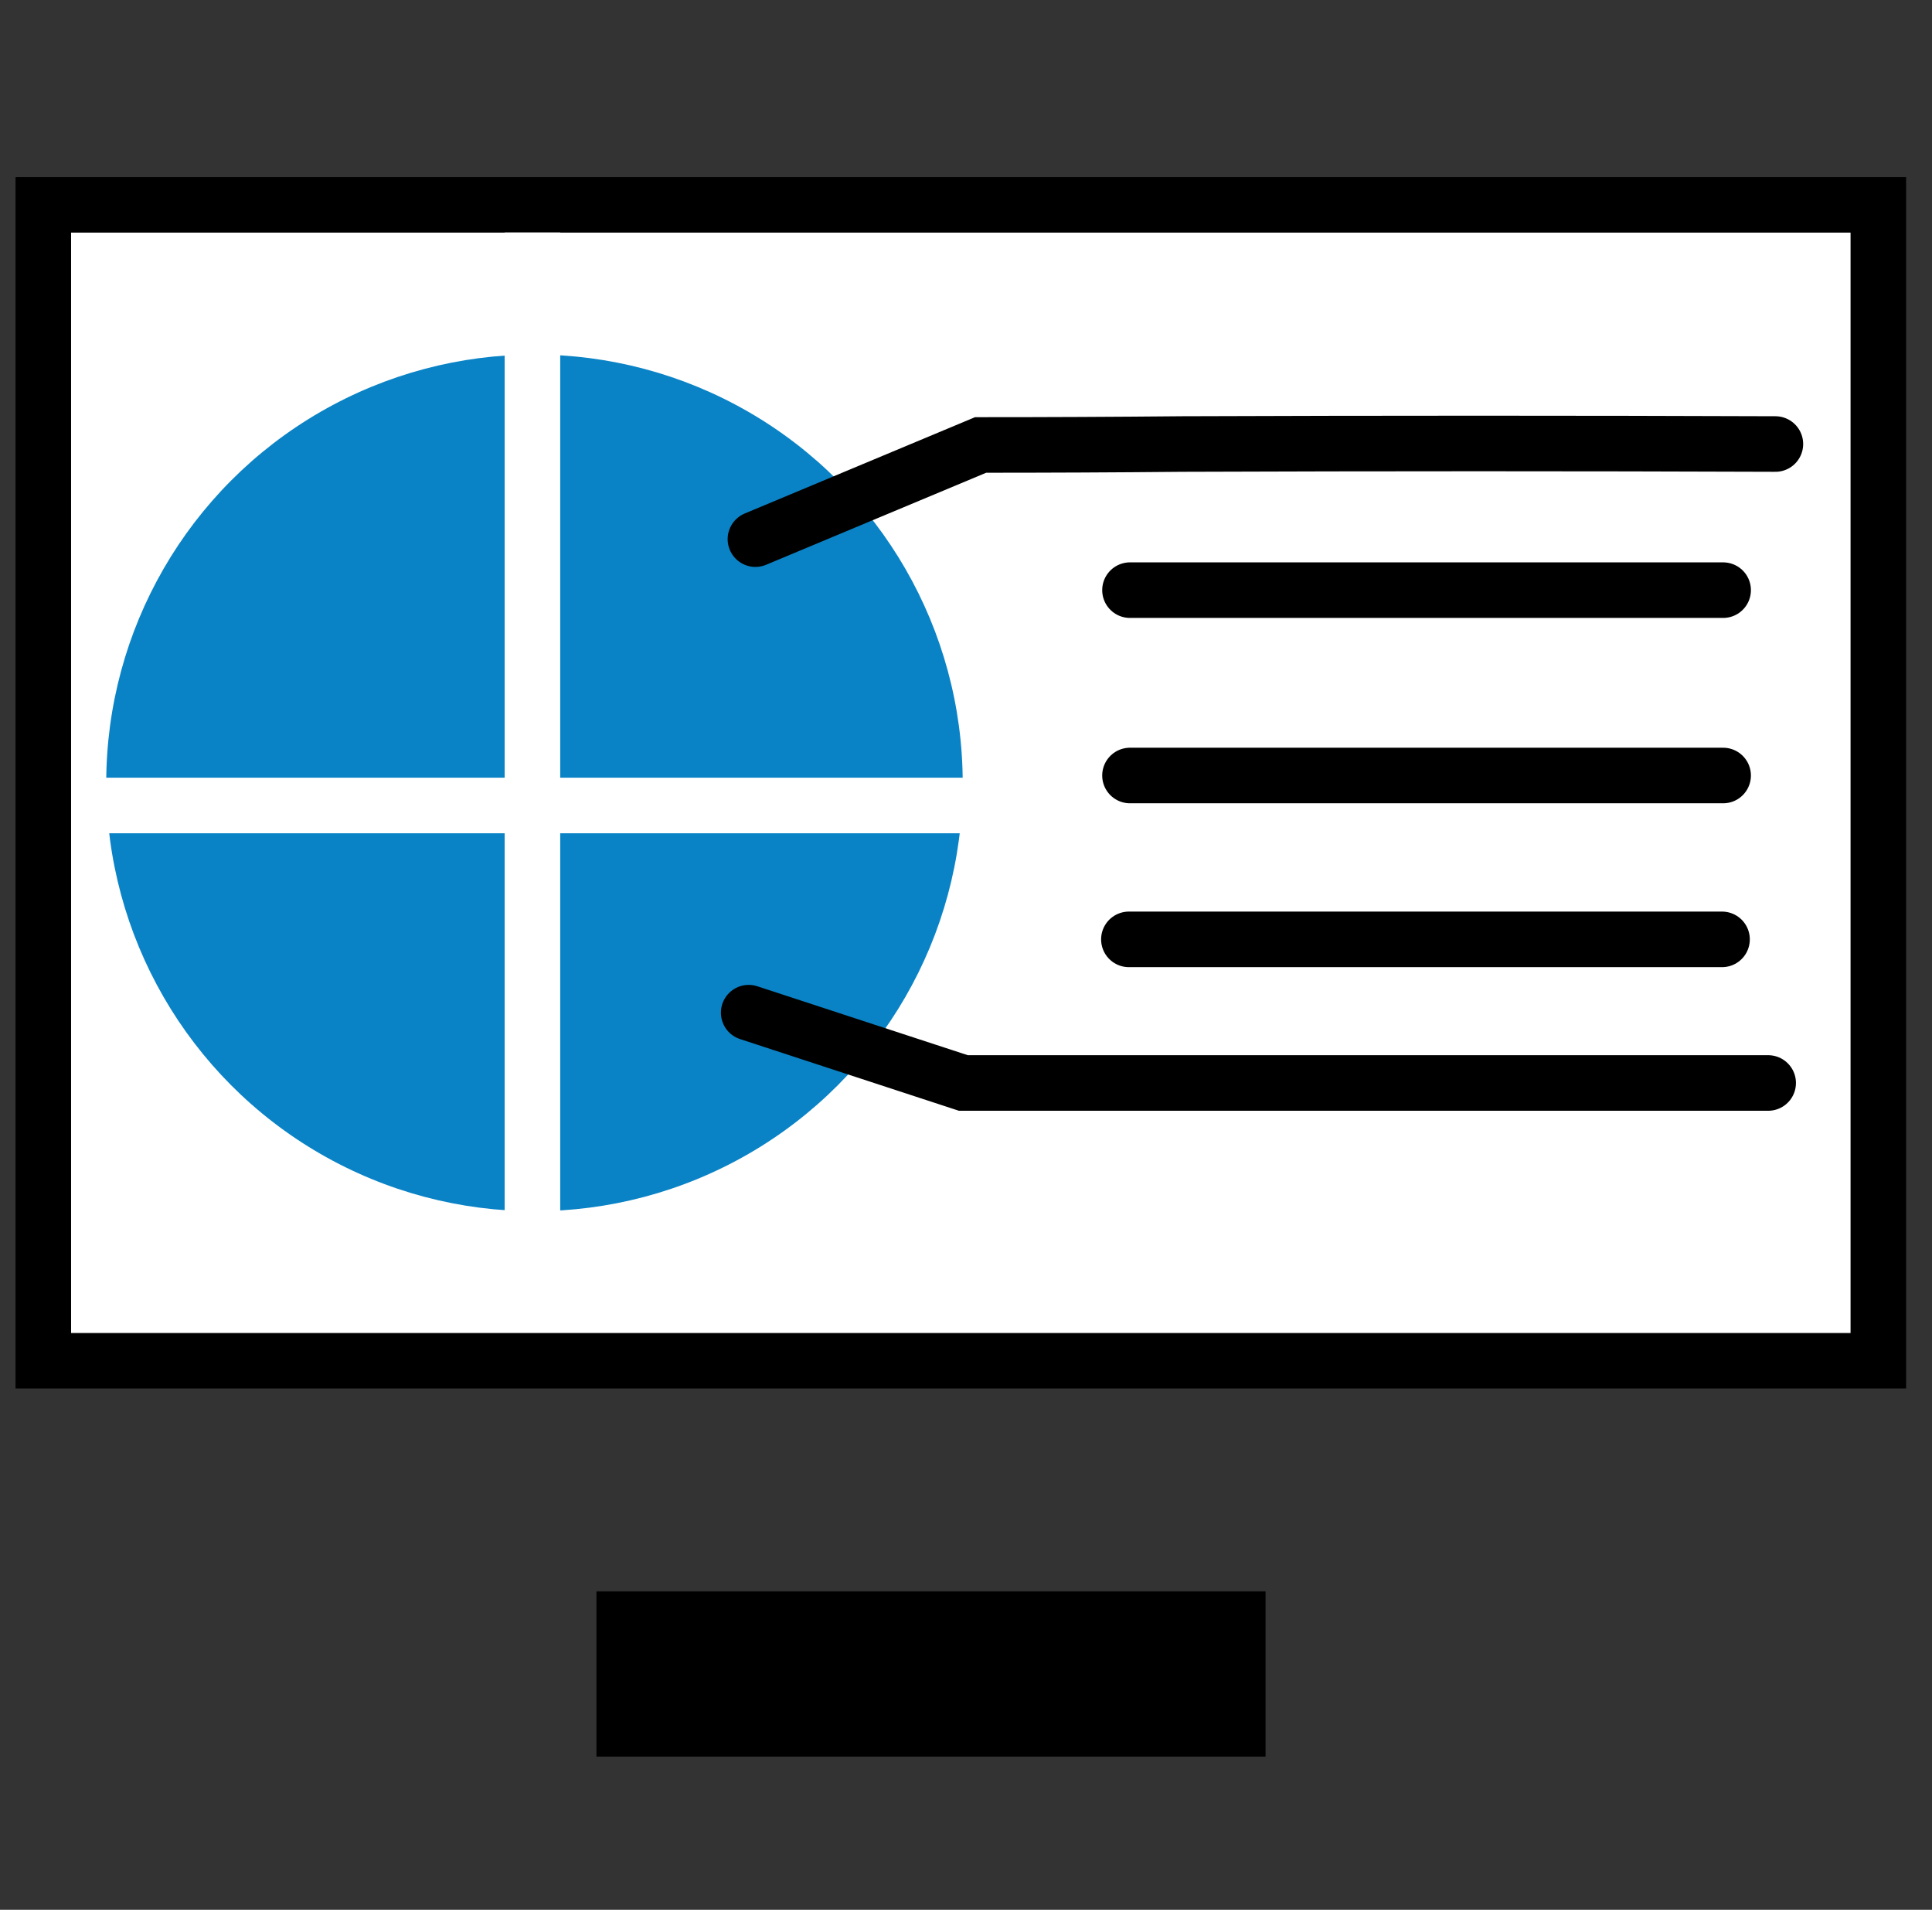
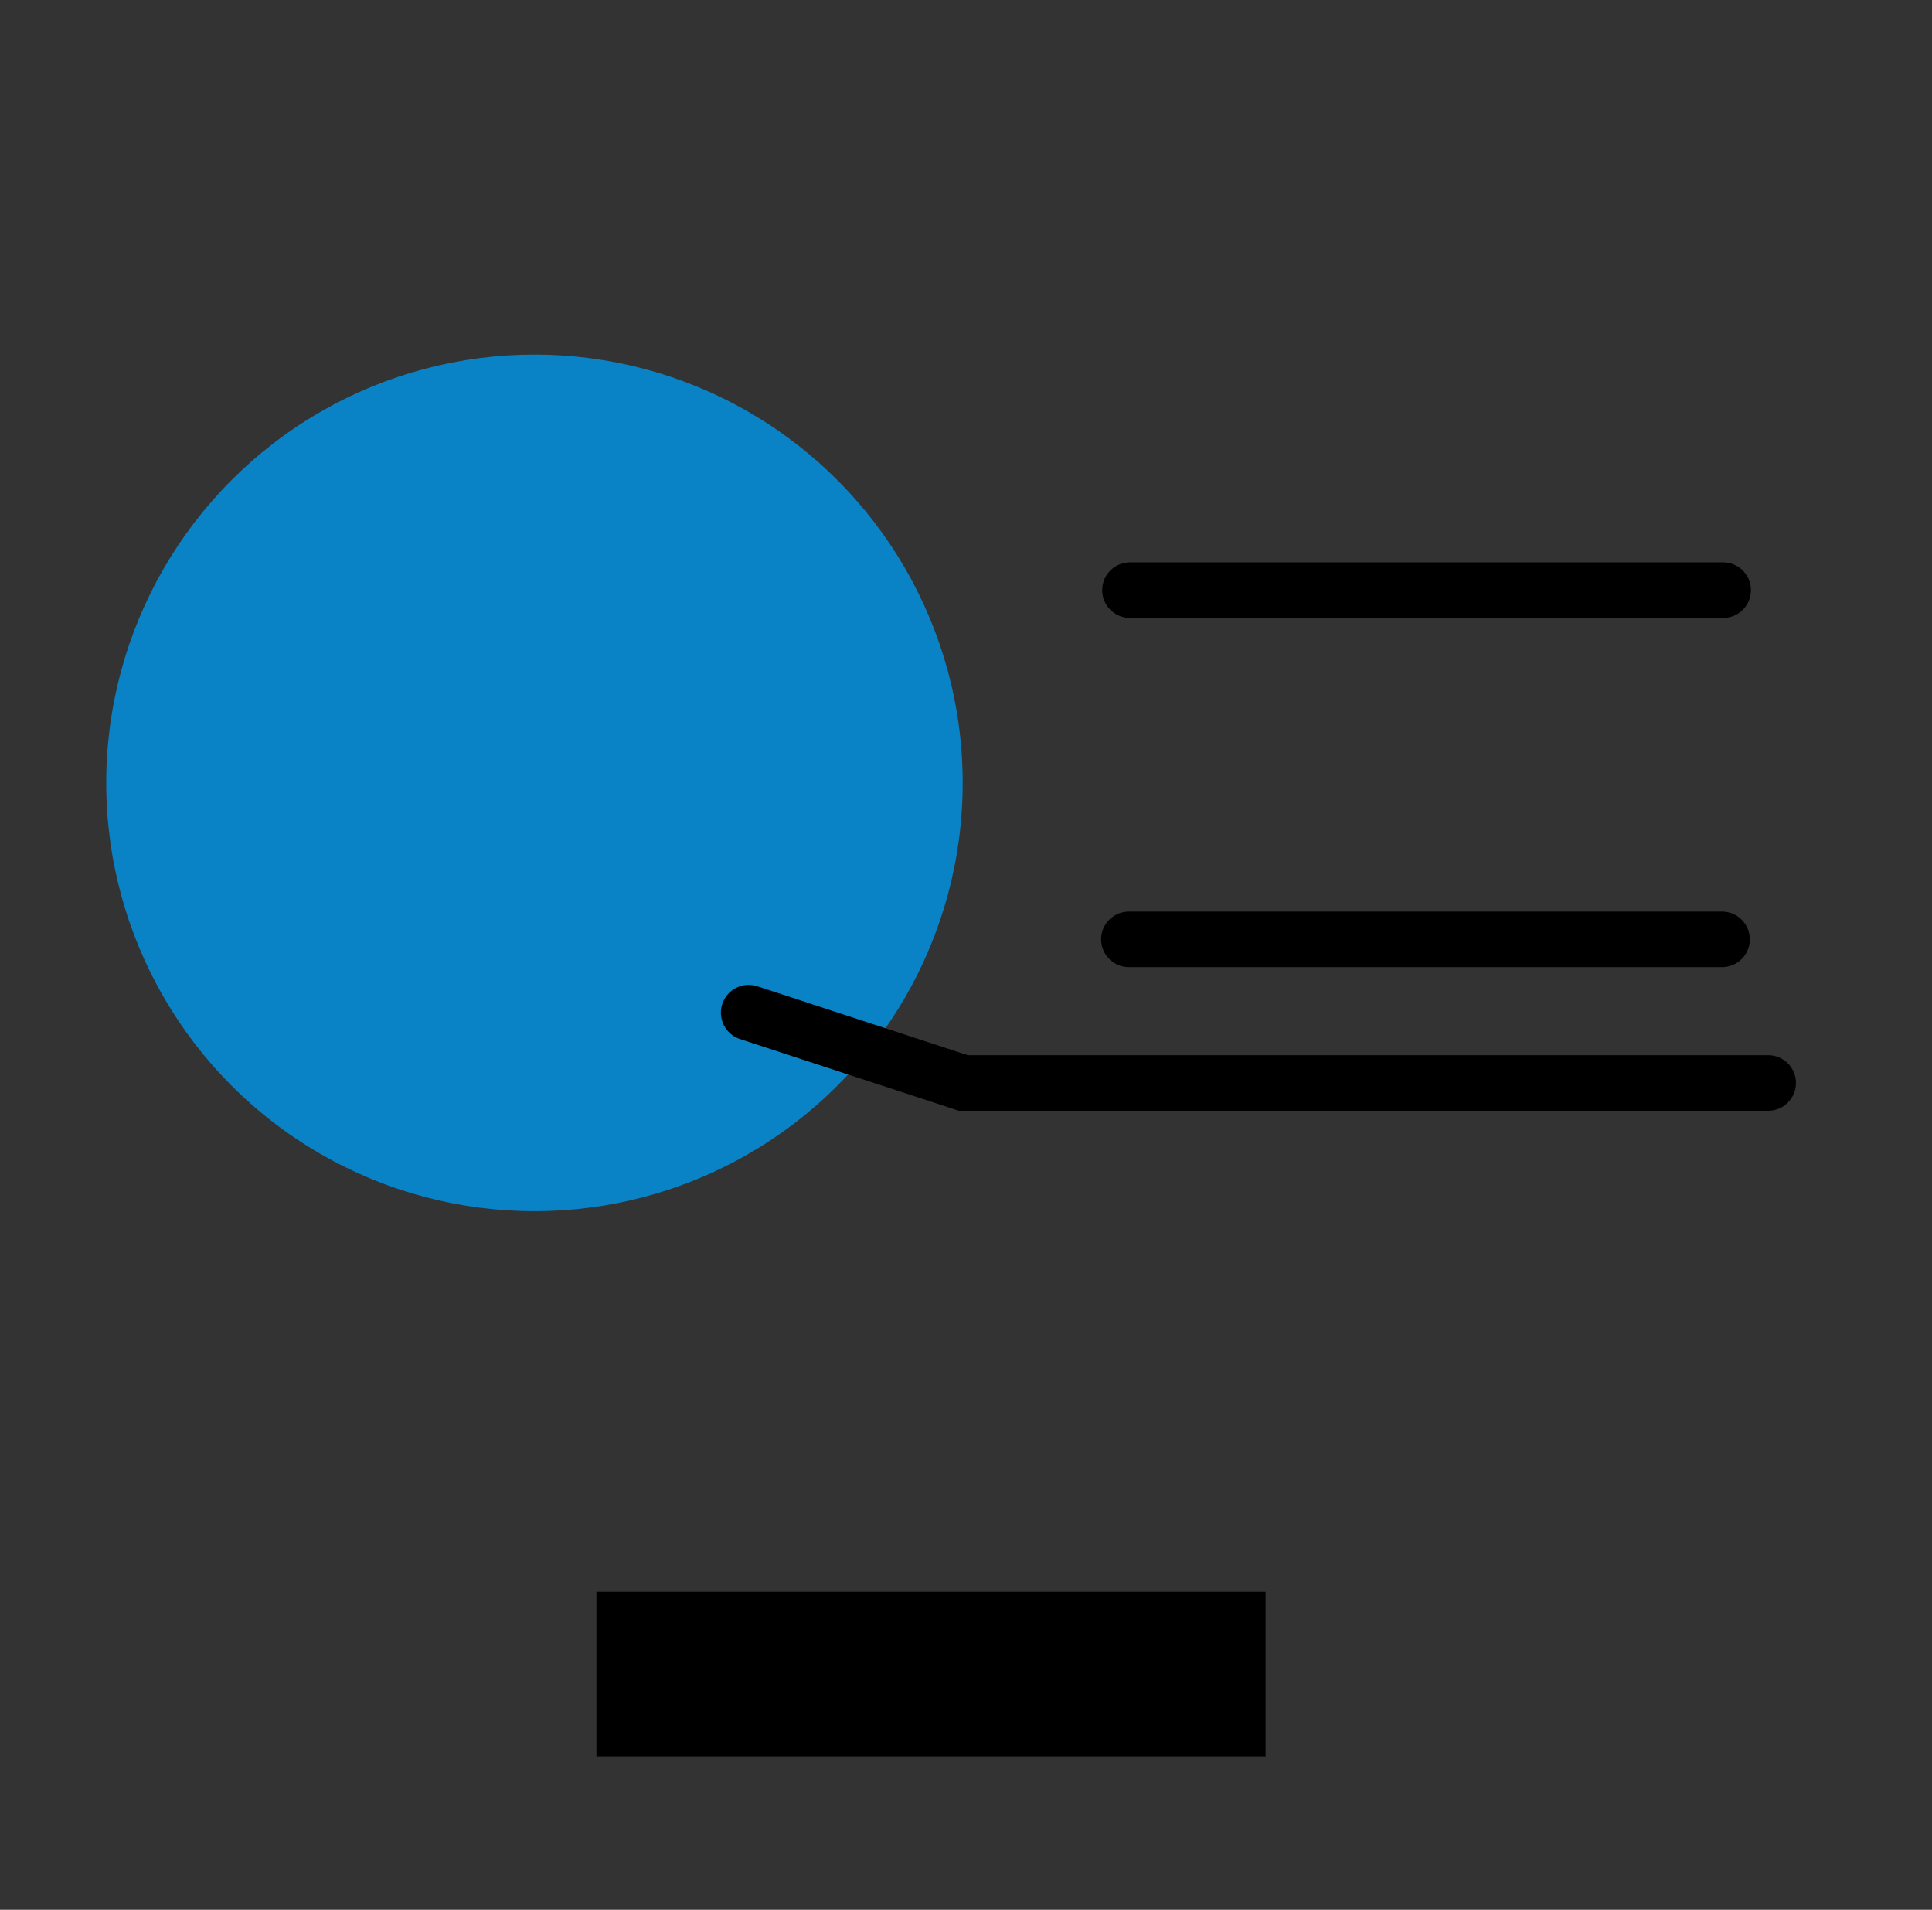
<svg xmlns="http://www.w3.org/2000/svg" id="Layer_1" data-name="Layer 1" viewBox="0 0 123.12 121.68">
  <rect x="0" y="0" width="123.12" height="121.68" fill="#333333" stroke="none" />
  <defs>
    <style>.cls-1,.cls-2,.cls-5{stroke:#000;stroke-linecap:round;}.cls-1,.cls-2,.cls-4,.cls-5{stroke-miterlimit:10;stroke-width:3.54px;}.cls-2{fill:#fff;}.cls-3{fill:#0a83c6;}.cls-4{stroke:#fff;}.cls-5{fill:none;}</style>
  </defs>
  <title>AFFILIATE LINK PROMOTION SOLUTION</title>
  <rect class="cls-1" x="39.78" y="103.16" width="39.1" height="6.99" />
-   <rect class="cls-2" x="2.76" y="13.05" width="116.94" height="73.65" />
  <circle class="cls-3" cx="34.06" cy="49.88" r="27.29" />
-   <line class="cls-4" x1="33.93" y1="81.61" x2="33.93" y2="14.81" />
-   <line class="cls-4" x1="71.06" y1="51.32" x2="6.4" y2="51.32" />
  <line class="cls-5" x1="72.01" y1="37.6" x2="109.81" y2="37.6" />
-   <line class="cls-5" x1="72.01" y1="49.41" x2="109.81" y2="49.41" />
  <line class="cls-5" x1="71.94" y1="59.85" x2="109.74" y2="59.85" />
  <path class="cls-5" d="M47.71,64.52,61.39,69c4.49,0,9,0,13.49,0q18.9,0,37.8,0" />
-   <path class="cls-5" d="M48.14,34.35l14.35-6q6.42,0,12.85-.06,18.9-.07,37.8,0" />
</svg>